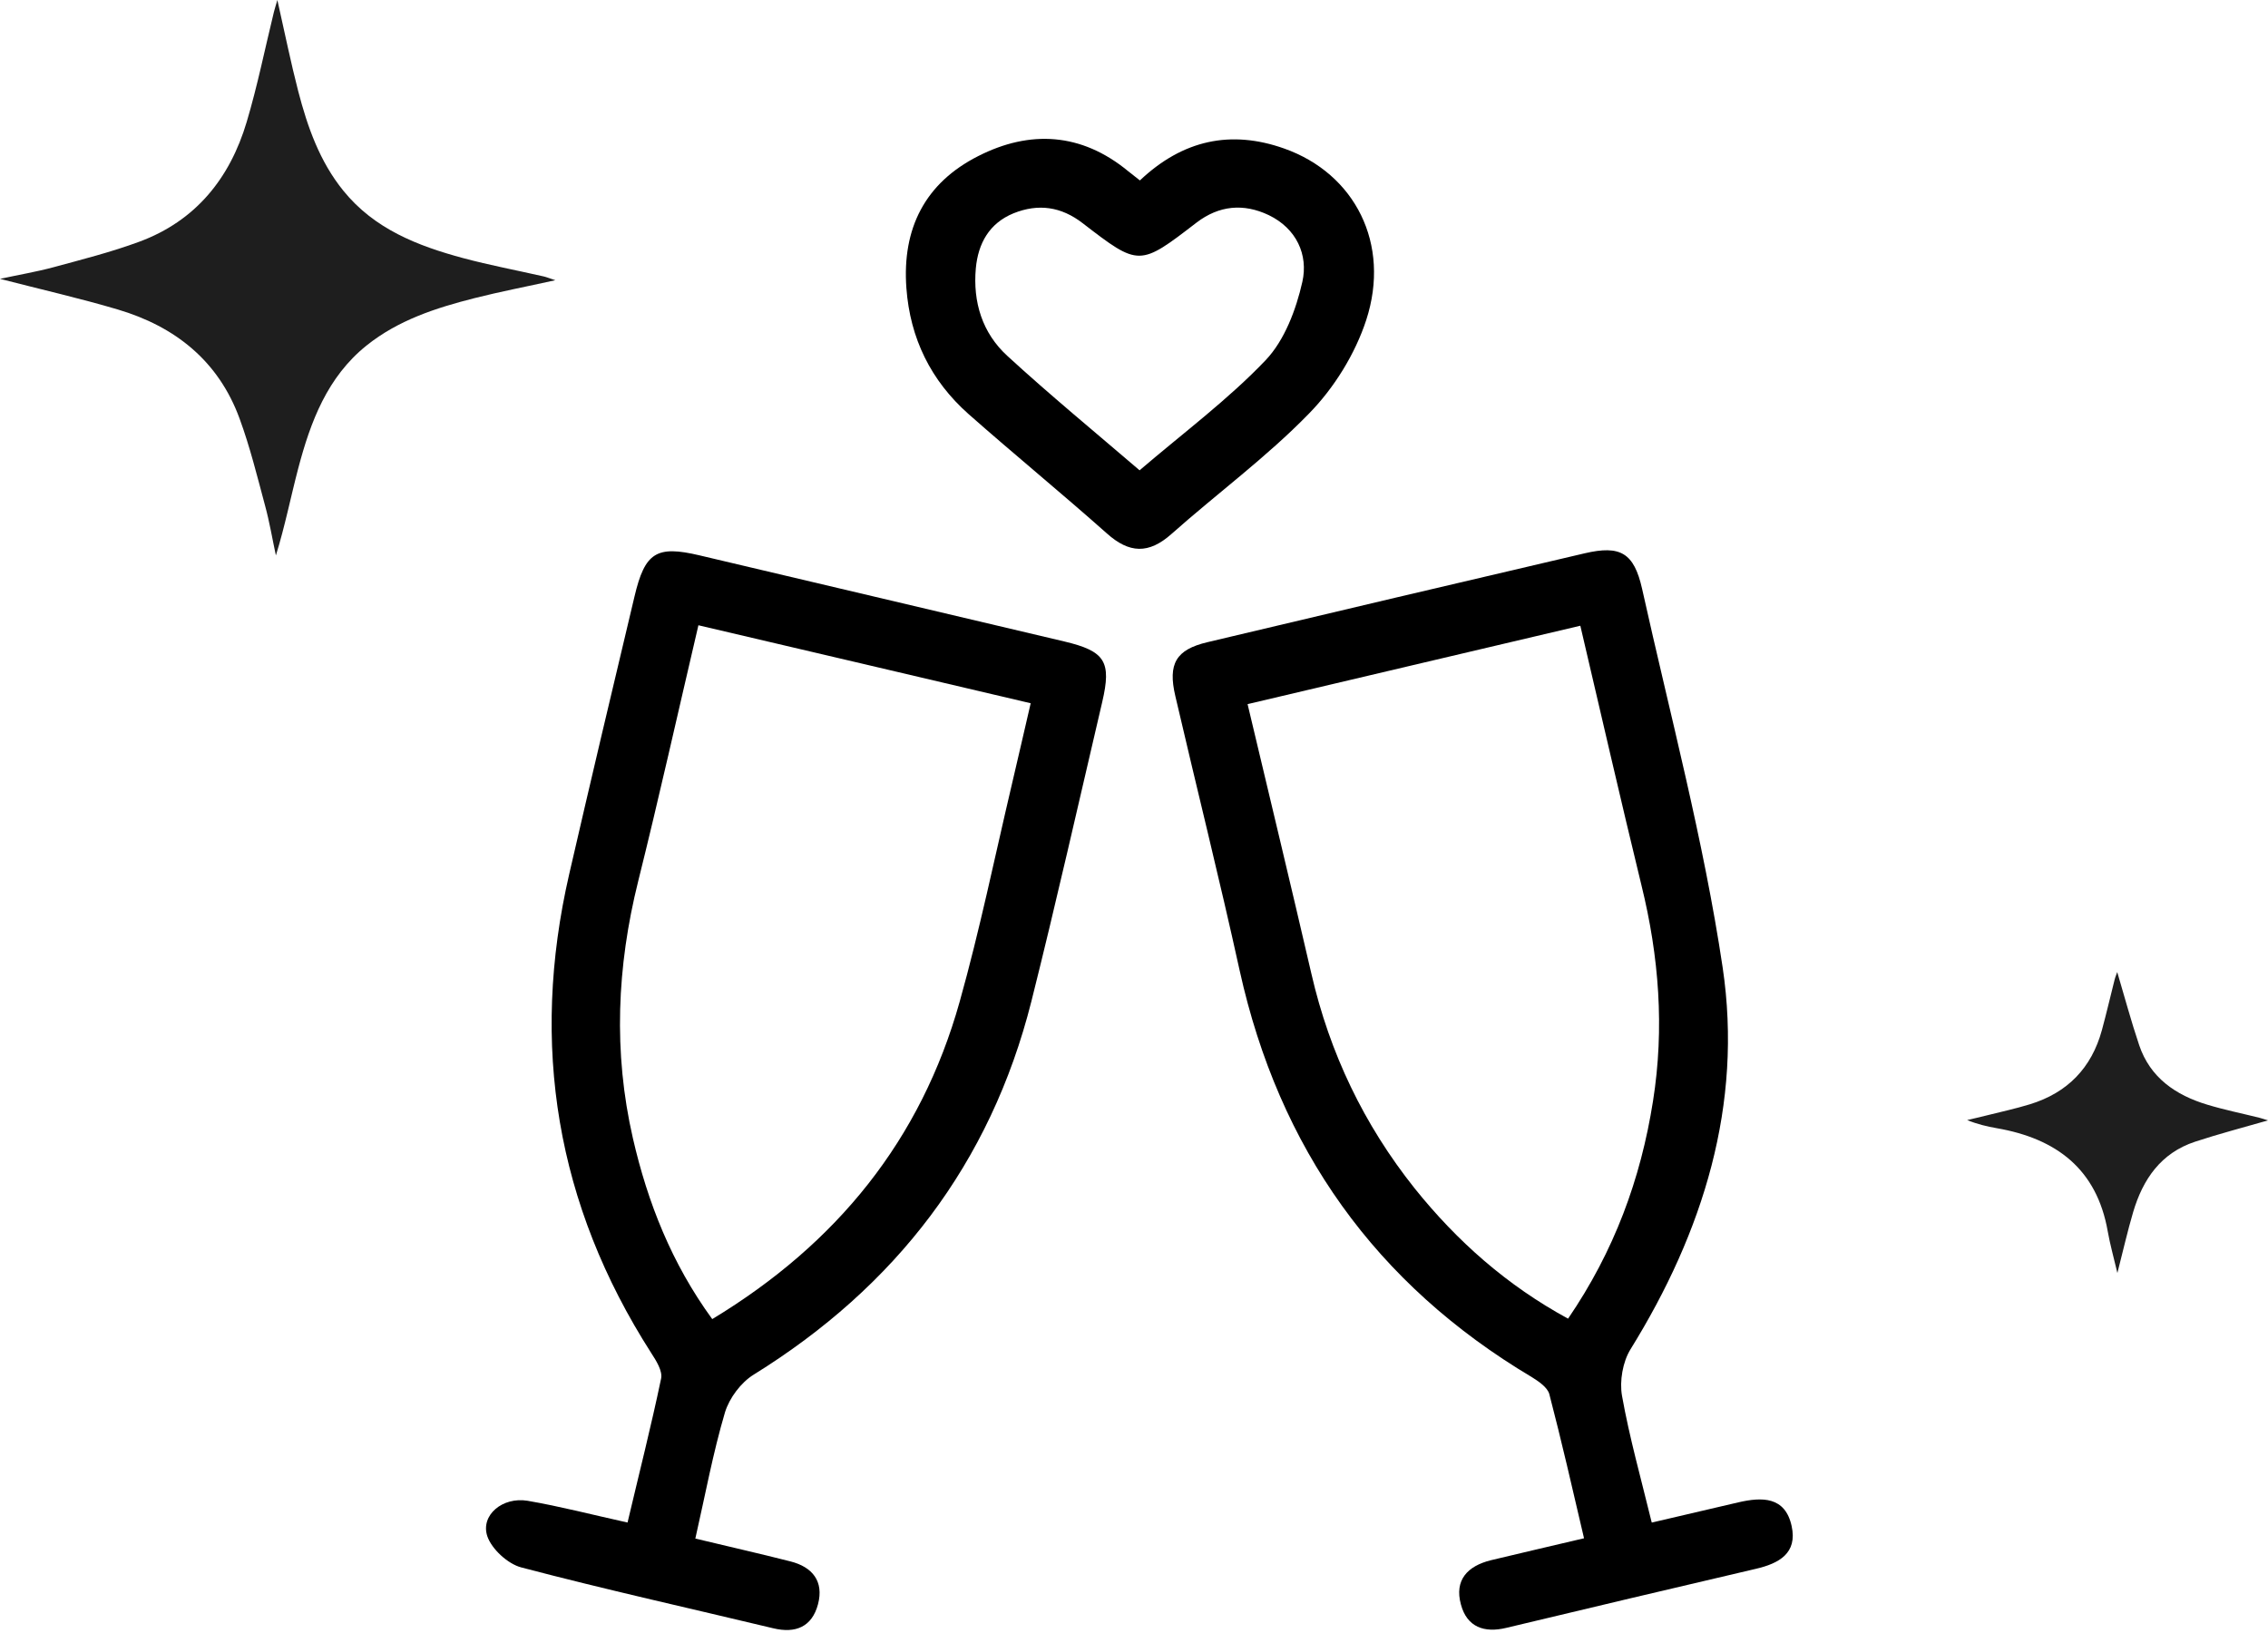
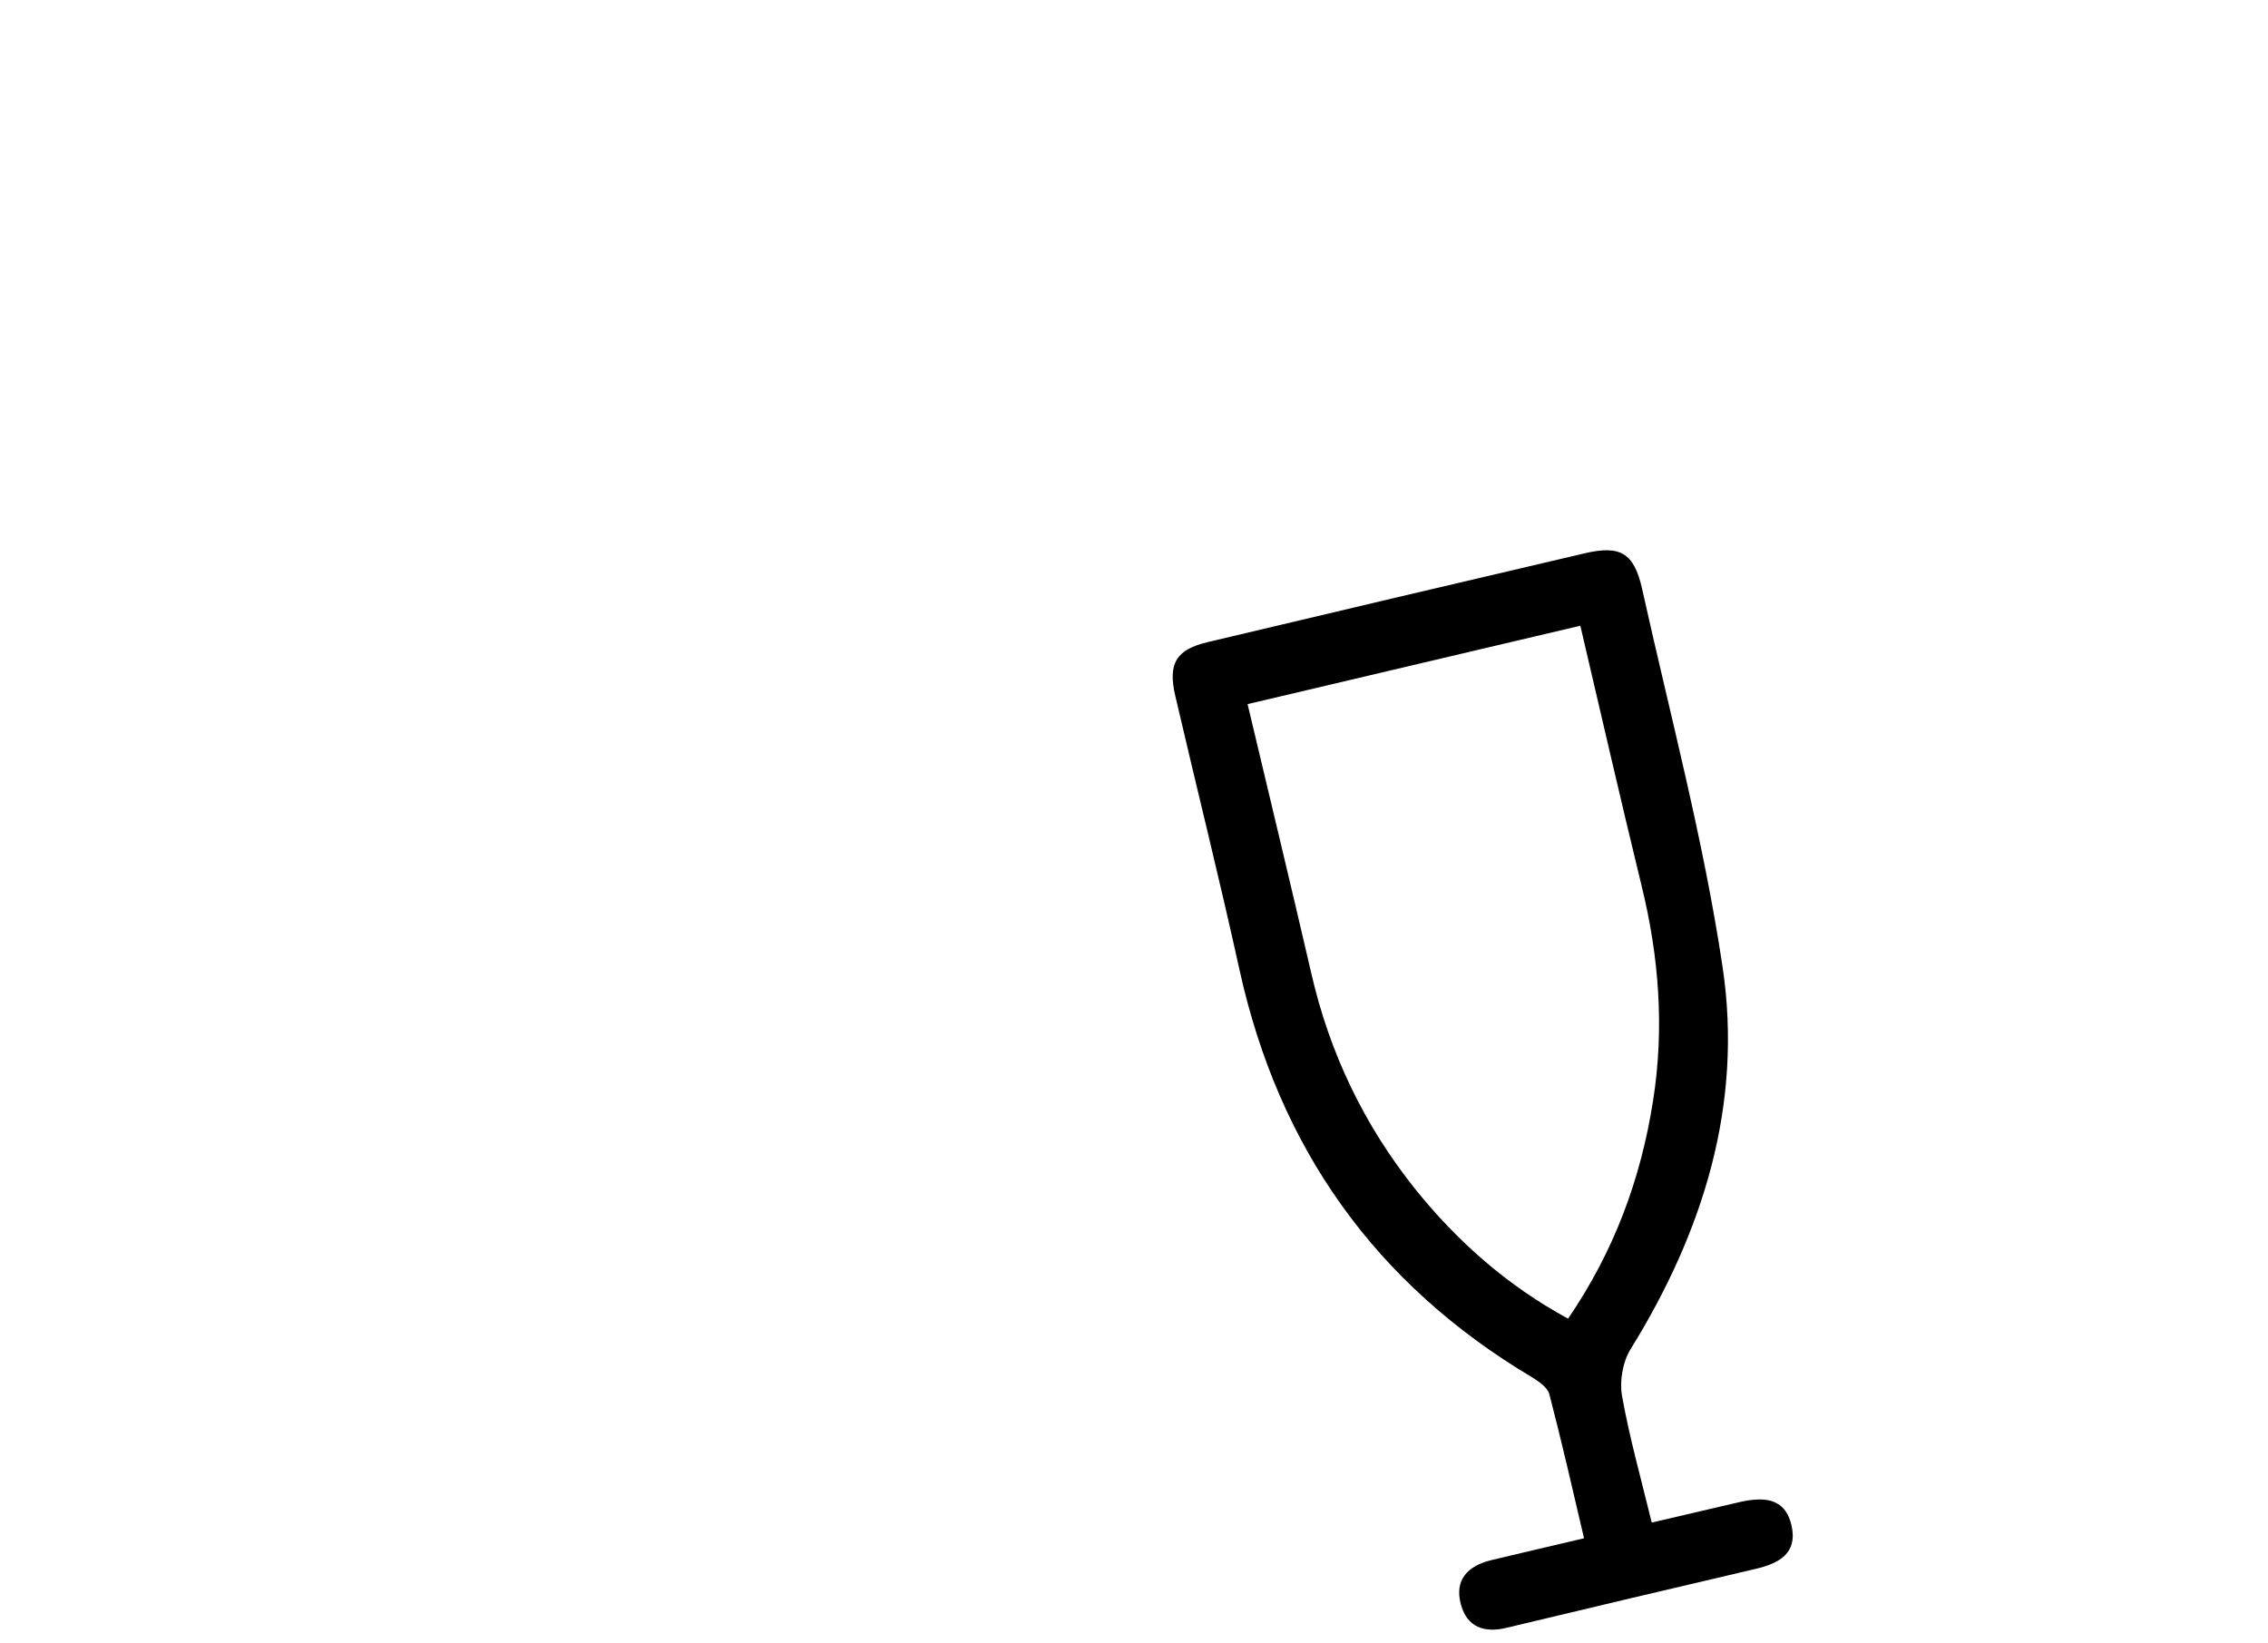
<svg xmlns="http://www.w3.org/2000/svg" width="98" height="71" viewBox="0 0 98 71" fill="none">
  <path d="M71.376 65.787C72.696 65.477 73.906 65.197 75.106 64.916C76.136 64.677 77.136 64.656 77.416 65.936C77.676 67.117 76.866 67.556 75.866 67.787C72.276 68.626 68.676 69.477 65.086 70.337C64.136 70.567 63.386 70.306 63.126 69.326C62.836 68.266 63.416 67.666 64.416 67.416C65.706 67.106 67.006 66.806 68.446 66.466C67.946 64.326 67.476 62.267 66.946 60.236C66.866 59.947 66.486 59.687 66.196 59.507C59.436 55.486 55.266 49.617 53.566 41.937C52.696 37.977 51.706 34.036 50.786 30.076C50.456 28.677 50.816 28.067 52.176 27.747C57.606 26.456 63.036 25.177 68.476 23.907C70.016 23.547 70.606 23.887 70.956 25.447C72.166 30.896 73.616 36.306 74.436 41.806C75.316 47.727 73.596 53.227 70.456 58.297C70.116 58.846 69.976 59.676 70.086 60.306C70.406 62.106 70.906 63.877 71.366 65.766L71.376 65.787ZM53.906 30.416C54.846 34.377 55.776 38.227 56.666 42.077C57.456 45.507 58.936 48.596 61.126 51.346C62.956 53.627 65.106 55.536 67.756 56.977C69.746 54.066 70.896 50.947 71.426 47.577C71.926 44.426 71.686 41.327 70.926 38.246C70.026 34.547 69.176 30.837 68.286 27.037C63.416 28.186 58.716 29.287 53.896 30.427L53.906 30.416Z" fill="black" />
-   <path d="M30.036 66.476C31.486 66.826 32.826 67.126 34.156 67.466C35.106 67.706 35.606 68.326 35.346 69.316C35.086 70.296 34.376 70.586 33.416 70.356C29.786 69.486 26.136 68.676 22.526 67.726C21.946 67.576 21.246 66.936 21.056 66.376C20.756 65.466 21.716 64.666 22.796 64.846C24.196 65.086 25.576 65.446 27.116 65.786C27.616 63.666 28.136 61.626 28.566 59.566C28.636 59.236 28.356 58.796 28.136 58.456C24.036 52.056 22.896 45.146 24.596 37.766C25.516 33.766 26.466 29.766 27.416 25.776C27.866 23.866 28.366 23.556 30.226 23.996C35.476 25.236 40.736 26.476 45.986 27.716C47.756 28.136 48.036 28.586 47.626 30.336C46.616 34.646 45.646 38.966 44.566 43.266C42.796 50.286 38.696 55.596 32.566 59.396C32.016 59.736 31.516 60.406 31.326 61.026C30.806 62.786 30.476 64.586 30.046 66.476H30.036ZM30.176 27.026C29.286 30.826 28.476 34.466 27.576 38.076C26.656 41.766 26.496 45.466 27.346 49.176C27.986 51.966 29.026 54.596 30.776 56.996C36.166 53.736 39.796 49.246 41.466 43.286C42.336 40.186 42.986 37.016 43.726 33.876C43.996 32.736 44.256 31.586 44.536 30.386C39.696 29.246 35.036 28.156 30.176 27.016V27.026Z" fill="black" />
-   <path d="M49.255 7.796C51.115 6.036 53.195 5.606 55.485 6.416C58.545 7.496 60.105 10.536 59.035 13.826C58.555 15.296 57.645 16.766 56.555 17.876C54.725 19.756 52.585 21.326 50.615 23.076C49.635 23.946 48.795 23.916 47.825 23.046C45.855 21.296 43.815 19.626 41.845 17.886C40.225 16.446 39.325 14.626 39.165 12.446C38.975 9.866 39.975 7.906 42.265 6.746C44.505 5.606 46.725 5.736 48.735 7.386C48.875 7.496 49.015 7.606 49.255 7.796ZM49.235 20.326C51.165 18.676 53.075 17.256 54.685 15.566C55.505 14.706 56.005 13.376 56.275 12.176C56.535 11.016 56.025 9.876 54.825 9.296C53.735 8.776 52.675 8.876 51.705 9.616C49.235 11.516 49.225 11.526 46.785 9.646C45.855 8.926 44.865 8.786 43.795 9.216C42.745 9.646 42.265 10.516 42.165 11.596C42.035 13.056 42.445 14.386 43.525 15.376C45.355 17.056 47.275 18.636 49.235 20.316V20.326Z" fill="black" />
-   <path d="M24 12.107C22.712 12.391 21.596 12.605 20.499 12.883C18.837 13.305 17.211 13.83 15.841 14.927C14.142 16.289 13.419 18.22 12.887 20.236C12.562 21.471 12.316 22.729 11.921 24C11.766 23.276 11.645 22.546 11.45 21.834C11.113 20.578 10.8 19.308 10.353 18.089C9.441 15.593 7.563 14.105 5.087 13.372C3.458 12.889 1.799 12.513 0 12.049C0.848 11.866 1.58 11.743 2.294 11.551C3.543 11.212 4.804 10.894 6.017 10.445C8.448 9.547 9.934 7.711 10.66 5.267C11.125 3.709 11.447 2.108 11.833 0.529C11.86 0.412 11.9 0.296 11.985 0C12.31 1.439 12.565 2.701 12.887 3.944C13.288 5.484 13.814 6.981 14.835 8.239C16.175 9.895 18.044 10.622 20.007 11.151C21.156 11.459 22.326 11.679 23.483 11.942C23.596 11.966 23.705 12.012 23.994 12.107H24Z" fill="#1E1E1E" />
-   <path d="M91.491 55C91.329 54.31 91.172 53.76 91.074 53.199C90.602 50.515 88.856 49.195 86.282 48.748C85.857 48.674 85.438 48.574 85 48.397C85.284 48.329 85.565 48.266 85.849 48.194C86.47 48.039 87.099 47.902 87.709 47.715C89.336 47.217 90.376 46.143 90.822 44.513C91.018 43.791 91.188 43.061 91.371 42.334C91.4 42.216 91.451 42.103 91.485 42C91.801 43.064 92.085 44.125 92.435 45.163C92.91 46.567 94.012 47.32 95.376 47.731C96.113 47.955 96.875 48.108 97.623 48.295C97.743 48.324 97.862 48.368 98 48.41C96.923 48.721 95.877 48.992 94.853 49.33C93.37 49.817 92.592 50.957 92.173 52.374C91.931 53.191 91.743 54.026 91.493 55H91.491Z" fill="#1E1E1E" />
</svg>